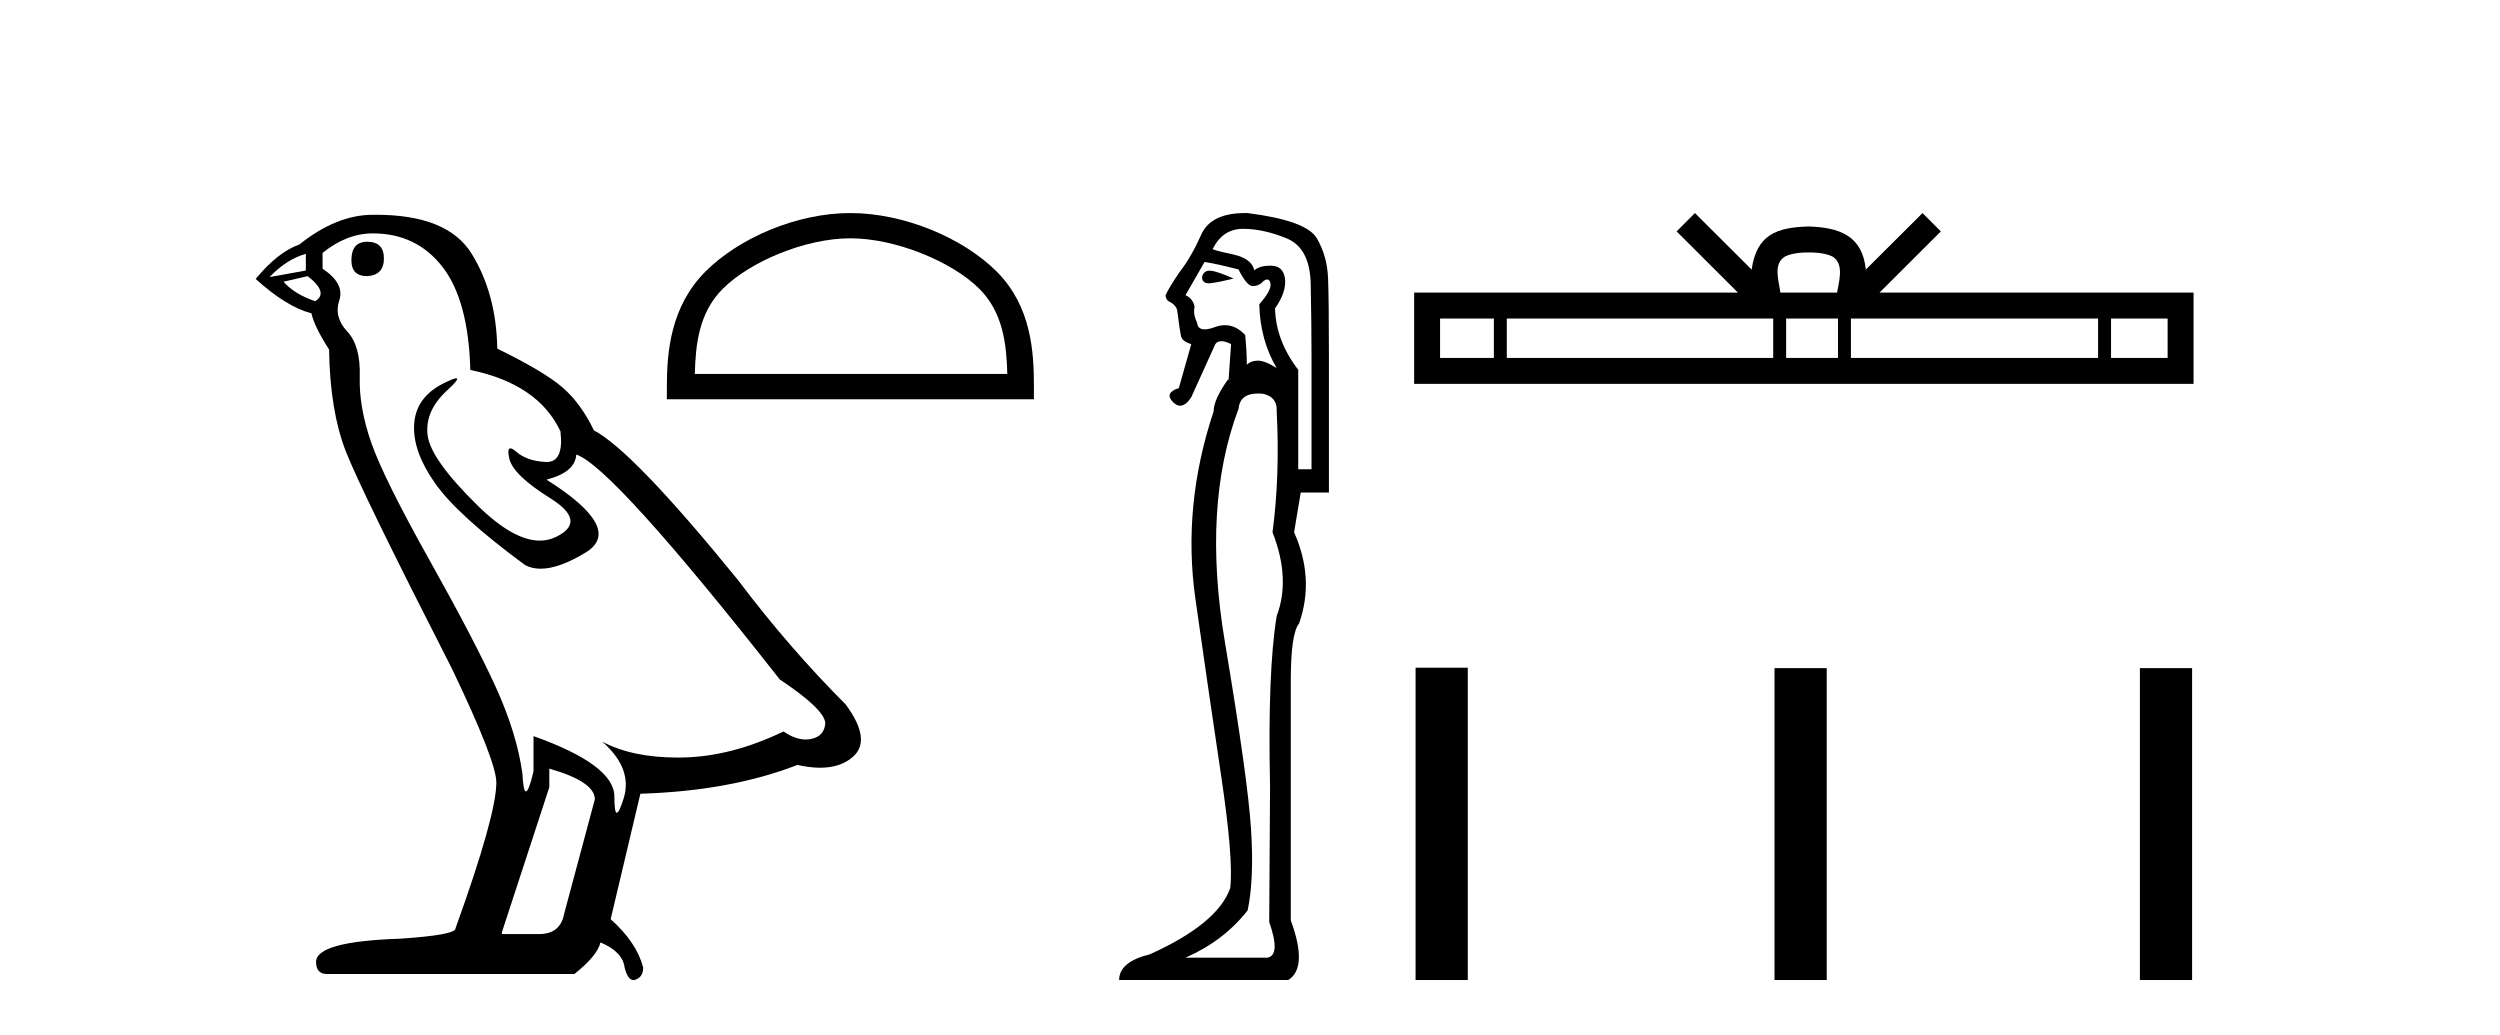
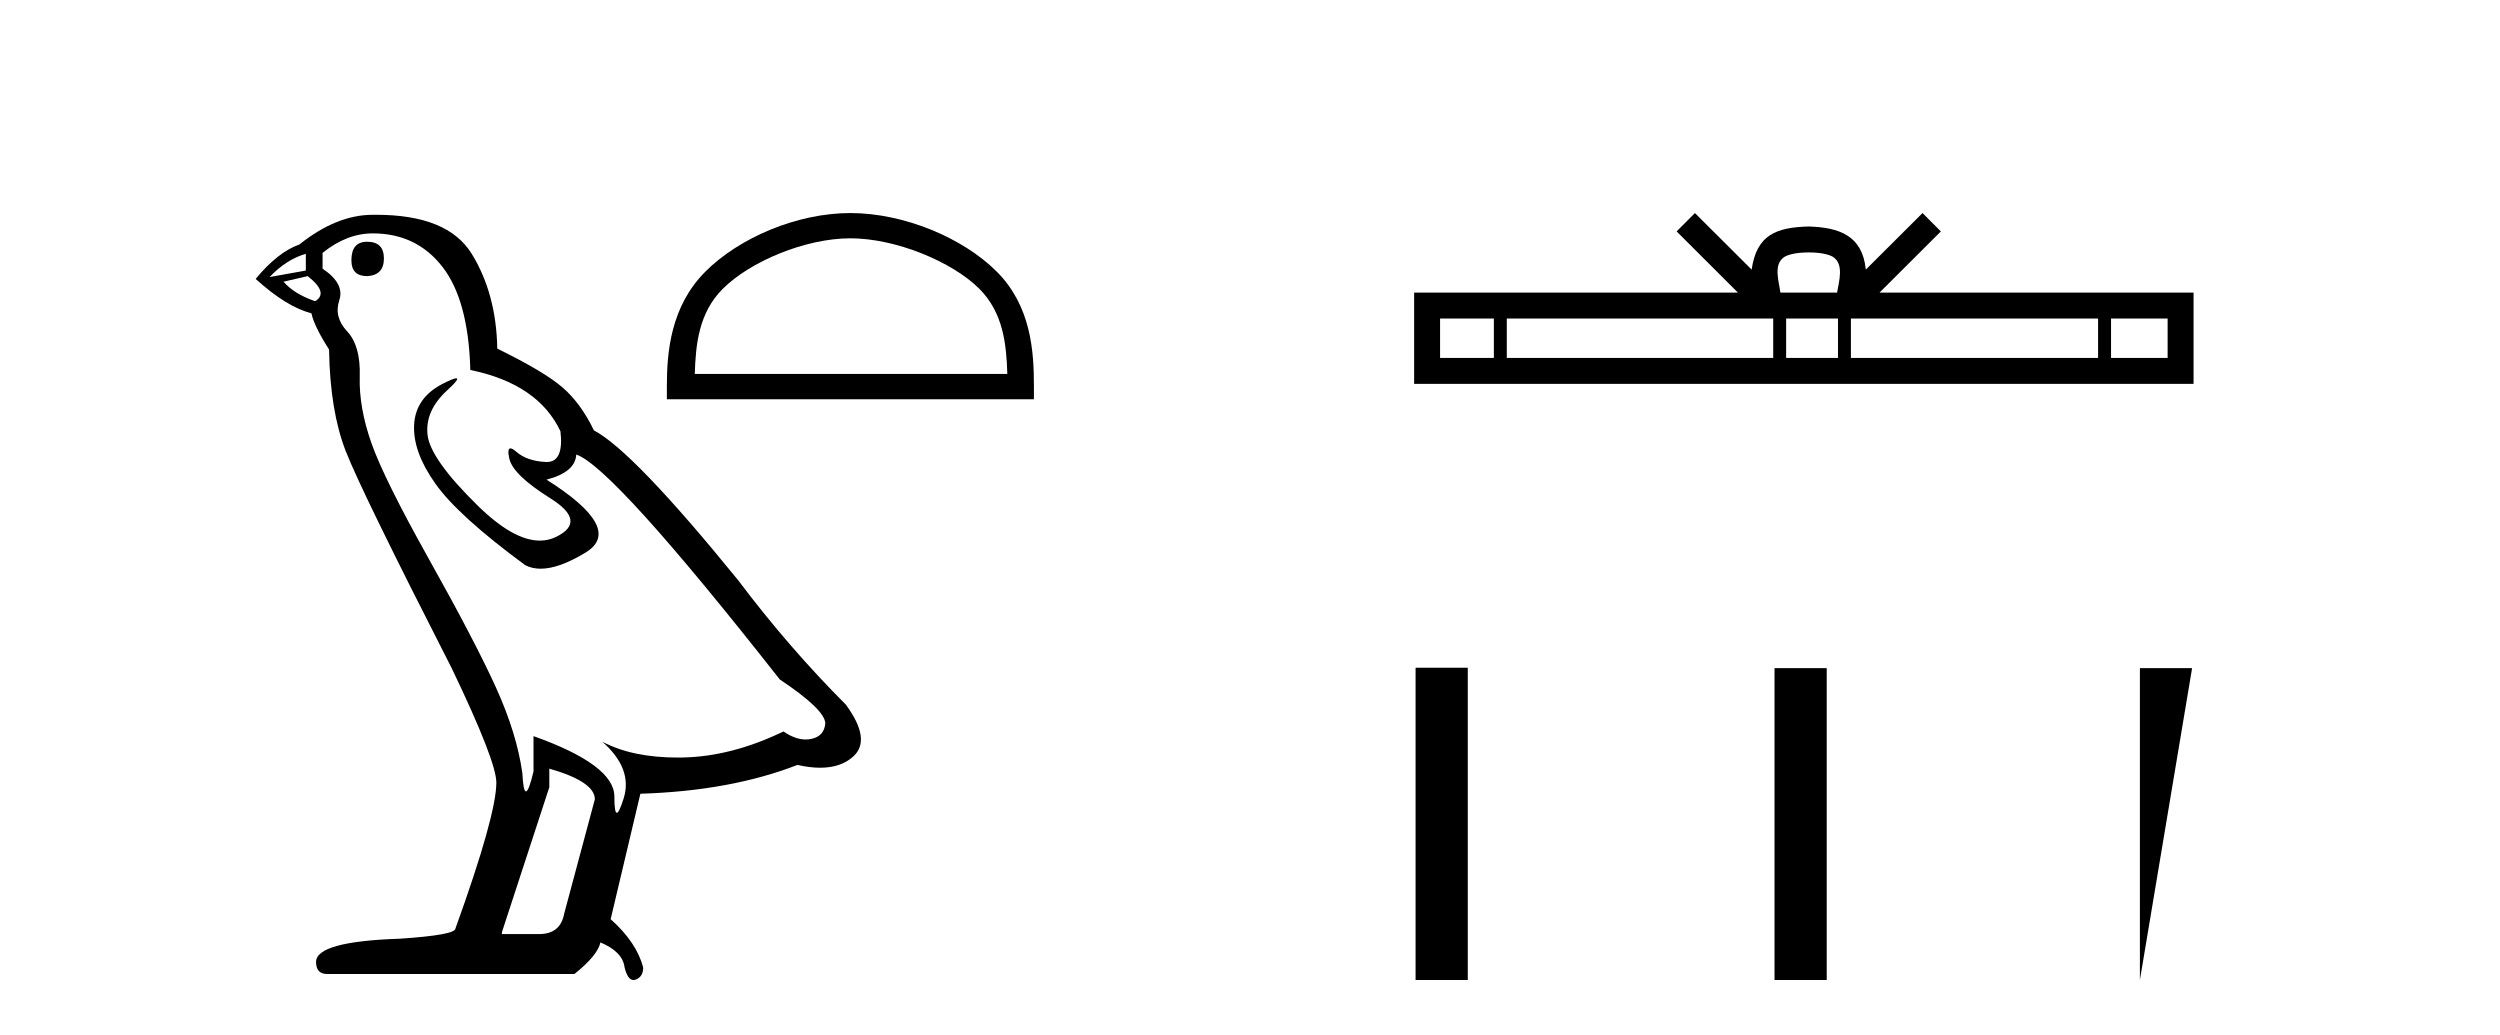
<svg xmlns="http://www.w3.org/2000/svg" width="99.0" height="41.0">
  <path d="M 14.54 9.573 Q 13.915 9.573 13.915 10.309 Q 13.915 10.935 14.54 10.935 Q 15.203 10.898 15.203 10.235 Q 15.203 9.573 14.54 9.573 ZM 12.111 10.051 L 12.111 10.714 L 10.676 10.971 Q 11.339 10.272 12.111 10.051 ZM 12.185 10.935 Q 13.031 11.597 12.479 11.928 Q 11.633 11.634 11.228 11.155 L 12.185 10.935 ZM 14.761 9.242 Q 16.491 9.242 17.521 10.567 Q 18.551 11.891 18.625 14.651 Q 21.311 15.203 22.194 17.08 Q 22.337 18.296 21.647 18.296 Q 21.627 18.296 21.606 18.294 Q 20.87 18.258 20.446 17.89 Q 20.293 17.756 20.214 17.756 Q 20.077 17.756 20.17 18.166 Q 20.318 18.81 21.79 19.73 Q 23.262 20.65 22.029 21.257 Q 21.723 21.408 21.377 21.408 Q 20.33 21.408 18.919 20.024 Q 17.043 18.184 16.932 17.227 Q 16.822 16.271 17.705 15.461 Q 18.23 14.98 18.066 14.98 Q 17.954 14.98 17.521 15.203 Q 16.454 15.755 16.399 16.823 Q 16.343 17.89 17.245 19.159 Q 18.146 20.429 20.796 22.379 Q 21.067 22.521 21.409 22.521 Q 22.137 22.521 23.188 21.882 Q 24.734 20.944 21.642 18.994 Q 22.783 18.699 22.82 18 Q 24.255 18.478 30.879 26.906 Q 32.646 28.083 32.682 28.635 Q 32.646 29.15 32.13 29.261 Q 32.02 29.284 31.906 29.284 Q 31.489 29.284 31.026 28.966 Q 28.966 29.96 27.034 29.997 Q 26.932 29.999 26.832 29.999 Q 25.036 29.999 23.85 29.371 L 23.85 29.371 Q 25.065 30.438 24.697 31.616 Q 24.518 32.187 24.426 32.187 Q 24.329 32.187 24.329 31.542 Q 24.329 30.291 21.127 29.15 L 21.127 30.549 Q 20.939 31.34 20.828 31.34 Q 20.722 31.34 20.686 30.622 Q 20.465 29.04 19.637 27.218 Q 18.809 25.397 17.006 22.177 Q 15.203 18.957 14.706 17.54 Q 14.209 16.123 14.246 14.909 Q 14.283 13.695 13.749 13.124 Q 13.215 12.554 13.436 11.891 Q 13.657 11.229 12.774 10.64 L 12.774 10.015 Q 13.731 9.242 14.761 9.242 ZM 21.753 30.438 Q 23.556 30.954 23.556 31.653 L 22.342 36.179 Q 22.194 36.989 21.348 36.989 L 19.876 36.989 L 19.876 36.915 L 21.753 31.174 L 21.753 30.438 ZM 14.894 8.505 Q 14.828 8.505 14.761 8.506 Q 13.326 8.506 11.854 9.683 Q 11.007 9.978 10.124 11.045 Q 11.339 12.149 12.332 12.407 Q 12.443 12.922 13.031 13.842 Q 13.068 16.271 13.694 17.871 Q 14.319 19.472 17.889 26.464 Q 19.655 30.144 19.655 30.99 Q 19.655 32.278 18.036 36.768 Q 18.036 37.026 15.828 37.173 Q 12.516 37.283 12.516 38.093 Q 12.516 38.571 12.958 38.571 L 22.746 38.571 Q 23.666 37.835 23.777 37.32 Q 24.66 37.688 24.734 38.313 Q 24.858 38.809 25.086 38.809 Q 25.129 38.809 25.175 38.792 Q 25.47 38.681 25.47 38.313 Q 25.212 37.32 24.182 36.4 L 25.359 31.432 Q 28.929 31.322 31.578 30.291 Q 32.069 30.402 32.478 30.402 Q 33.296 30.402 33.786 29.96 Q 34.522 29.298 33.492 27.899 Q 31.247 25.654 29.223 22.968 Q 25.065 17.853 23.519 17.043 Q 23.004 15.976 22.286 15.351 Q 21.569 14.725 19.692 13.805 Q 19.655 11.634 18.68 10.051 Q 17.727 8.505 14.894 8.505 Z" style="fill:#000000;stroke:none" />
  <path d="M 33.675 9.437 C 35.463 9.437 37.701 10.356 38.784 11.439 C 39.731 12.386 39.855 13.642 39.89 14.809 L 27.514 14.809 C 27.548 13.642 27.672 12.386 28.62 11.439 C 29.702 10.356 31.888 9.437 33.675 9.437 ZM 33.675 8.437 C 31.554 8.437 29.272 9.417 27.935 10.754 C 26.563 12.126 26.408 13.932 26.408 15.283 L 26.408 15.81 L 40.943 15.81 L 40.943 15.283 C 40.943 13.932 40.841 12.126 39.469 10.754 C 38.131 9.417 35.796 8.437 33.675 8.437 Z" style="fill:#000000;stroke:none" />
-   <path d="M 47.9 10.719 Q 47.663 10.719 47.601 10.966 Q 47.601 11.219 47.867 11.219 Q 47.911 11.219 47.963 11.212 Q 48.324 11.163 48.849 11.032 Q 48.192 10.736 47.93 10.72 Q 47.914 10.719 47.9 10.719 ZM 47.7 10.375 Q 48.16 10.441 49.046 10.671 Q 49.374 11.327 49.604 11.327 Q 49.867 11.327 50.031 11.13 Q 50.12 11.067 50.181 11.067 Q 50.28 11.067 50.31 11.229 Q 50.36 11.492 49.867 12.05 Q 49.9 13.462 50.557 14.578 Q 50.097 14.282 49.818 14.282 Q 49.539 14.282 49.374 14.447 Q 49.374 13.921 49.309 13.265 Q 48.944 12.877 48.509 12.877 Q 48.316 12.877 48.11 12.953 Q 47.864 13.043 47.704 13.043 Q 47.425 13.043 47.404 12.772 Q 47.24 12.444 47.306 12.148 Q 47.24 11.82 46.945 11.689 L 47.7 10.375 ZM 49.227 9.062 Q 50.031 9.062 50.951 9.439 Q 51.87 9.817 51.903 11.229 Q 51.936 12.838 51.936 14.118 L 51.936 18.584 L 51.41 18.584 L 51.41 14.644 Q 50.524 13.494 50.491 12.214 Q 50.951 11.557 50.885 11.032 Q 50.819 10.539 50.36 10.523 Q 50.324 10.522 50.29 10.522 Q 49.882 10.522 49.67 10.704 Q 49.571 10.244 48.849 10.08 Q 47.93 9.883 48.028 9.85 Q 48.422 9.062 49.227 9.062 ZM 49.815 15.583 Q 49.916 15.583 50.031 15.596 Q 50.589 15.727 50.557 16.285 Q 50.688 18.846 50.392 21.079 Q 51.115 22.918 50.557 24.395 Q 50.195 26.595 50.294 31.126 Q 50.261 36.281 50.261 36.511 Q 50.721 37.824 50.195 37.923 L 46.945 37.923 Q 48.455 37.266 49.407 36.051 Q 49.67 34.804 49.539 32.801 Q 49.407 30.798 48.504 25.413 Q 47.601 20.028 49.046 16.187 Q 49.104 15.583 49.815 15.583 ZM 49.305 8.437 Q 47.949 8.437 47.569 9.292 Q 47.175 10.178 46.715 10.769 Q 46.288 11.393 46.157 11.689 Q 46.157 11.82 46.255 11.918 Q 46.551 12.05 46.616 12.28 Q 46.715 13.068 46.764 13.297 Q 46.813 13.527 47.175 13.626 L 46.682 15.366 Q 46.091 15.563 46.452 15.924 Q 46.594 16.066 46.736 16.066 Q 46.955 16.066 47.175 15.727 L 48.127 13.626 Q 48.209 13.511 48.365 13.511 Q 48.521 13.511 48.751 13.626 L 48.652 15.038 L 48.619 15.038 Q 48.061 15.826 48.061 16.285 Q 46.813 20.028 47.339 23.722 Q 47.864 27.416 48.357 30.716 Q 48.849 34.016 48.718 35.165 Q 48.225 36.577 45.533 37.791 Q 44.318 38.087 44.318 38.809 L 51.016 38.809 Q 51.804 38.317 51.115 36.445 L 51.115 26.956 Q 51.115 25.085 51.443 24.691 Q 52.067 22.918 51.246 21.079 L 51.509 19.503 L 52.625 19.503 L 52.625 13.987 Q 52.625 11.918 52.592 11.032 Q 52.559 10.145 52.149 9.439 Q 51.739 8.733 49.407 8.438 Q 49.356 8.437 49.305 8.437 Z" style="fill:#000000;stroke:none" />
  <path d="M 71.626 9.996 C 72.126 9.996 72.427 10.081 72.583 10.17 C 73.037 10.46 72.821 11.153 72.748 11.587 L 70.503 11.587 C 70.449 11.144 70.204 10.467 70.668 10.17 C 70.824 10.081 71.125 9.996 71.626 9.996 ZM 59.157 12.614 L 59.157 14.174 L 57.027 14.174 L 57.027 12.614 ZM 70.219 12.614 L 70.219 14.174 L 59.669 14.174 L 59.669 12.614 ZM 72.784 12.614 L 72.784 14.174 L 70.731 14.174 L 70.731 12.614 ZM 83.084 12.614 L 83.084 14.174 L 73.296 14.174 L 73.296 12.614 ZM 85.838 12.614 L 85.838 14.174 L 83.597 14.174 L 83.597 12.614 ZM 67.119 8.437 L 66.394 9.164 L 68.822 11.587 L 56 11.587 L 56 15.201 L 86.865 15.201 L 86.865 11.587 L 74.429 11.587 L 76.858 9.164 L 76.132 8.437 L 73.886 10.676 C 73.752 9.319 72.822 9.007 71.626 8.969 C 70.348 9.003 69.563 9.292 69.365 10.676 L 67.119 8.437 Z" style="fill:#000000;stroke:none" />
-   <path d="M 56.057 26.441 L 56.057 38.809 L 58.124 38.809 L 58.124 26.441 ZM 70.271 26.458 L 70.271 38.809 L 72.338 38.809 L 72.338 26.458 ZM 84.74 26.458 L 84.74 38.809 L 86.807 38.809 L 86.807 26.458 Z" style="fill:#000000;stroke:none" />
+   <path d="M 56.057 26.441 L 56.057 38.809 L 58.124 38.809 L 58.124 26.441 ZM 70.271 26.458 L 70.271 38.809 L 72.338 38.809 L 72.338 26.458 ZM 84.74 26.458 L 84.74 38.809 L 86.807 26.458 Z" style="fill:#000000;stroke:none" />
</svg>